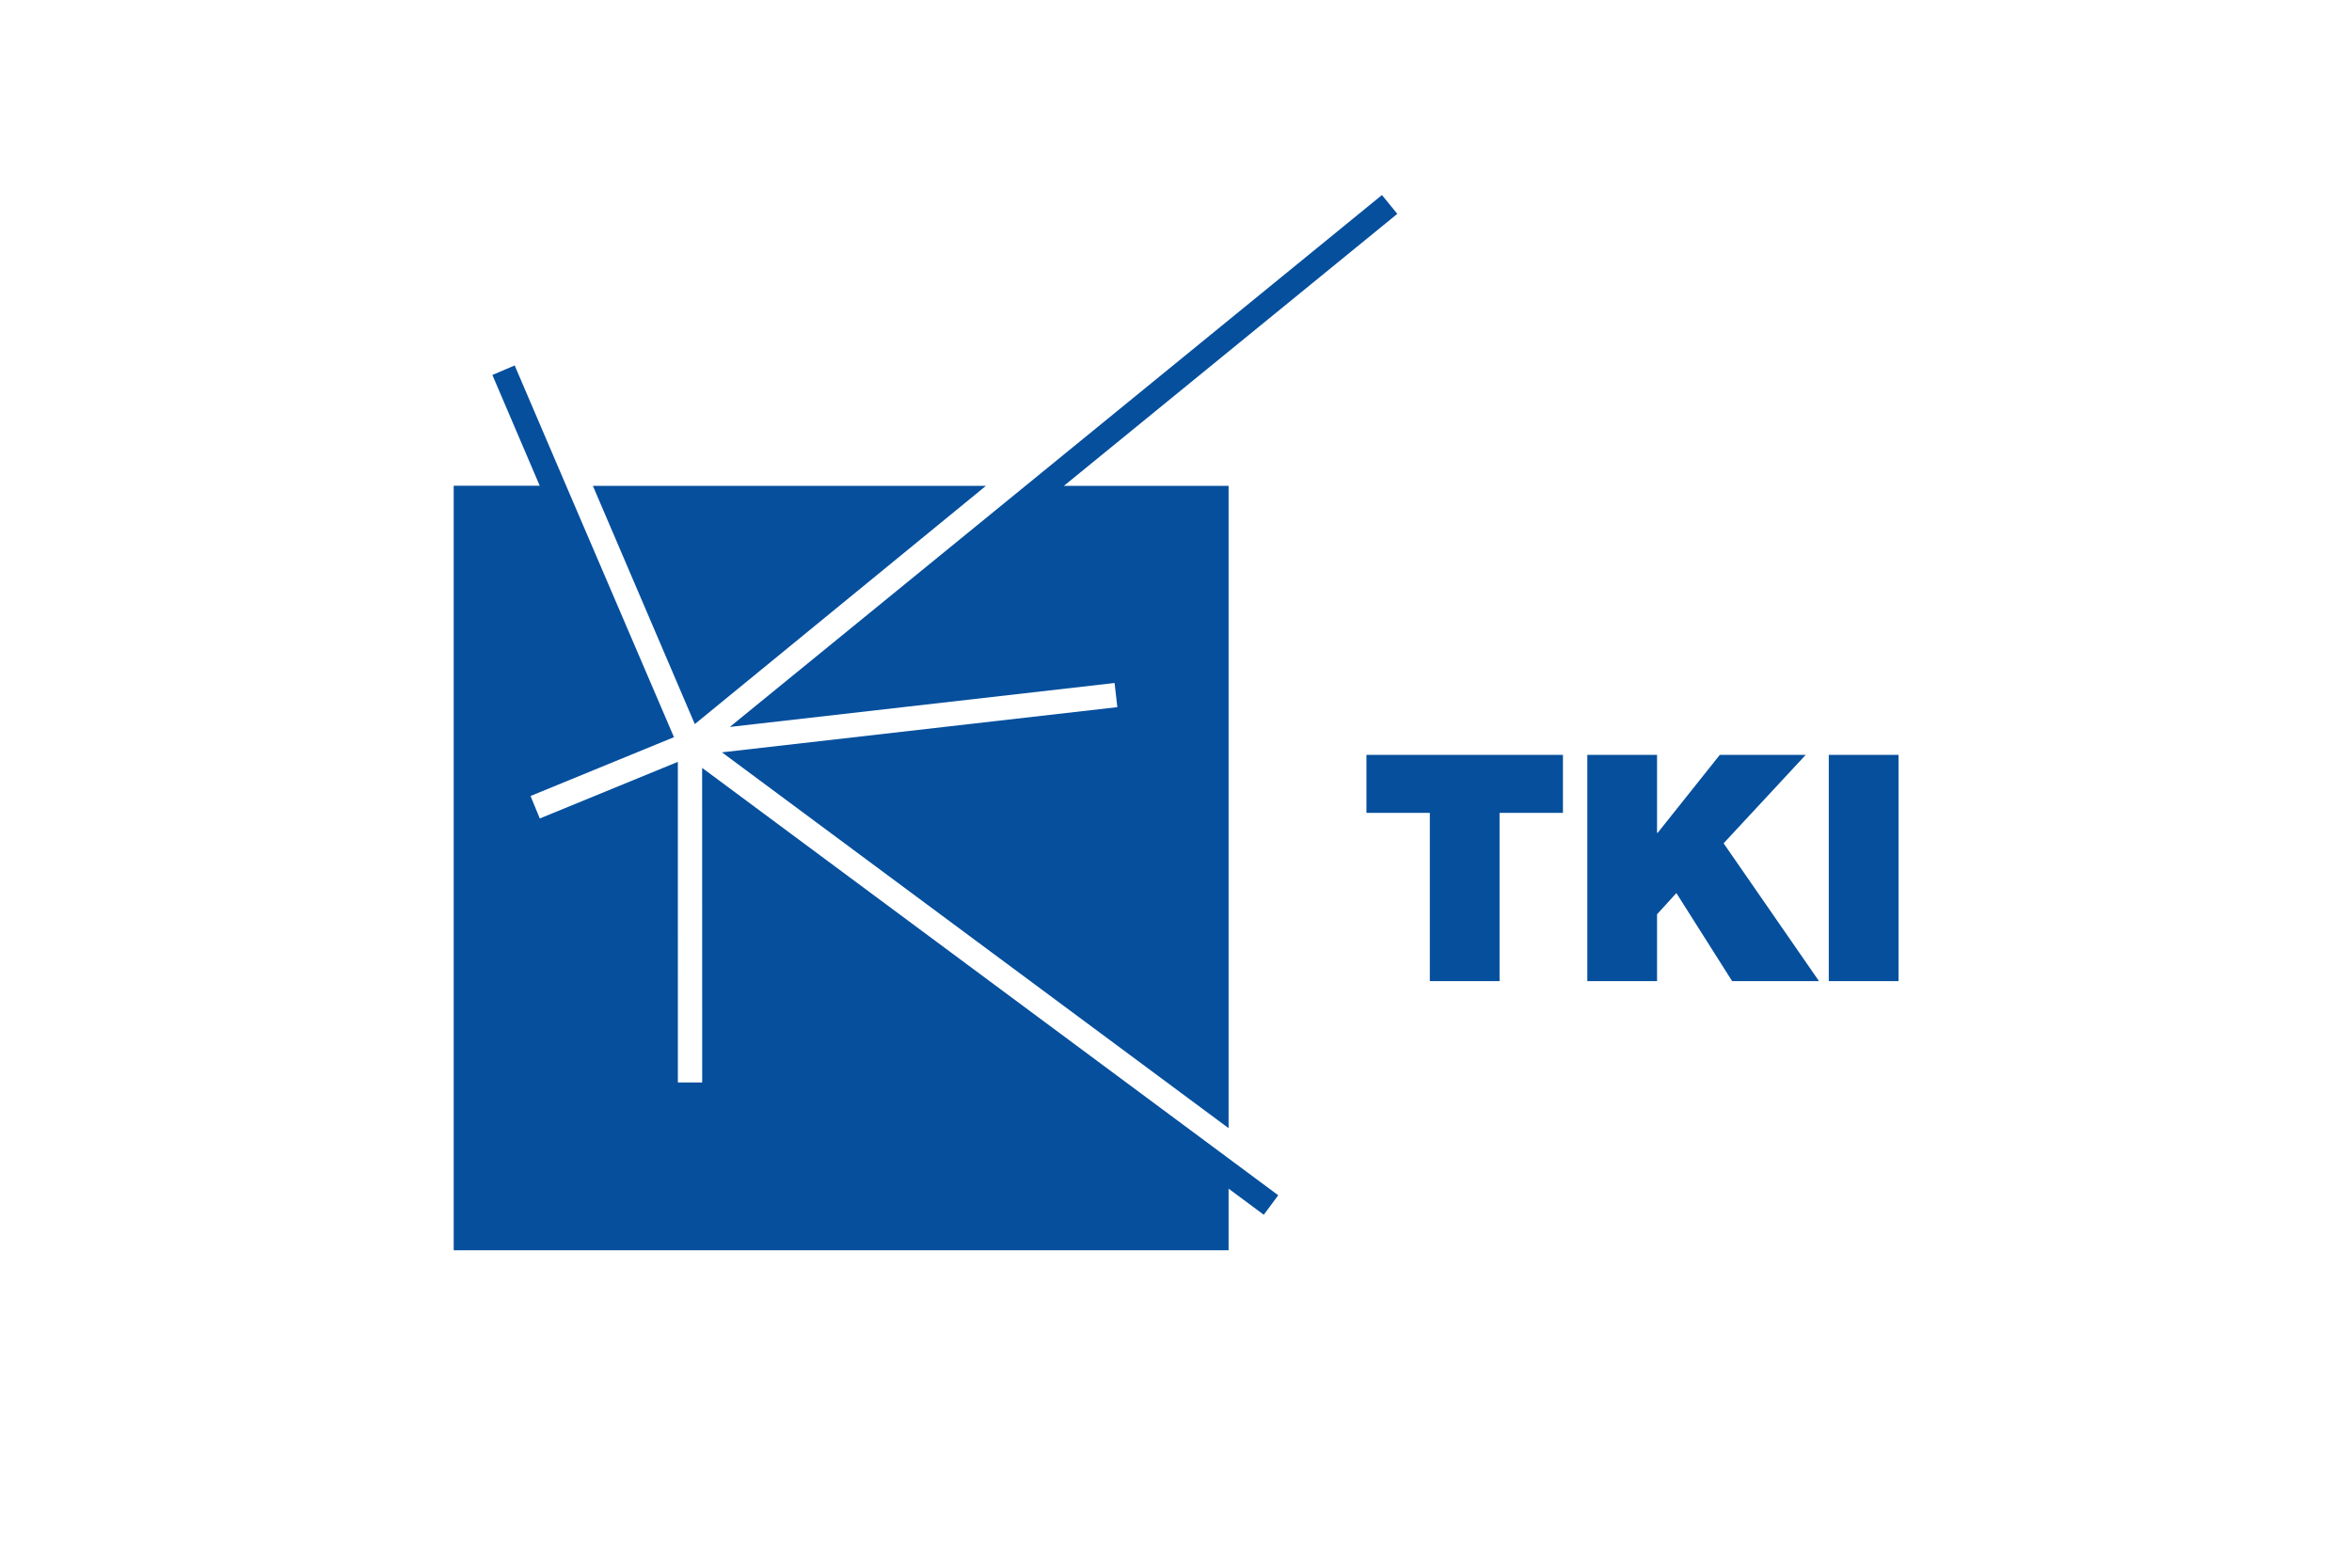
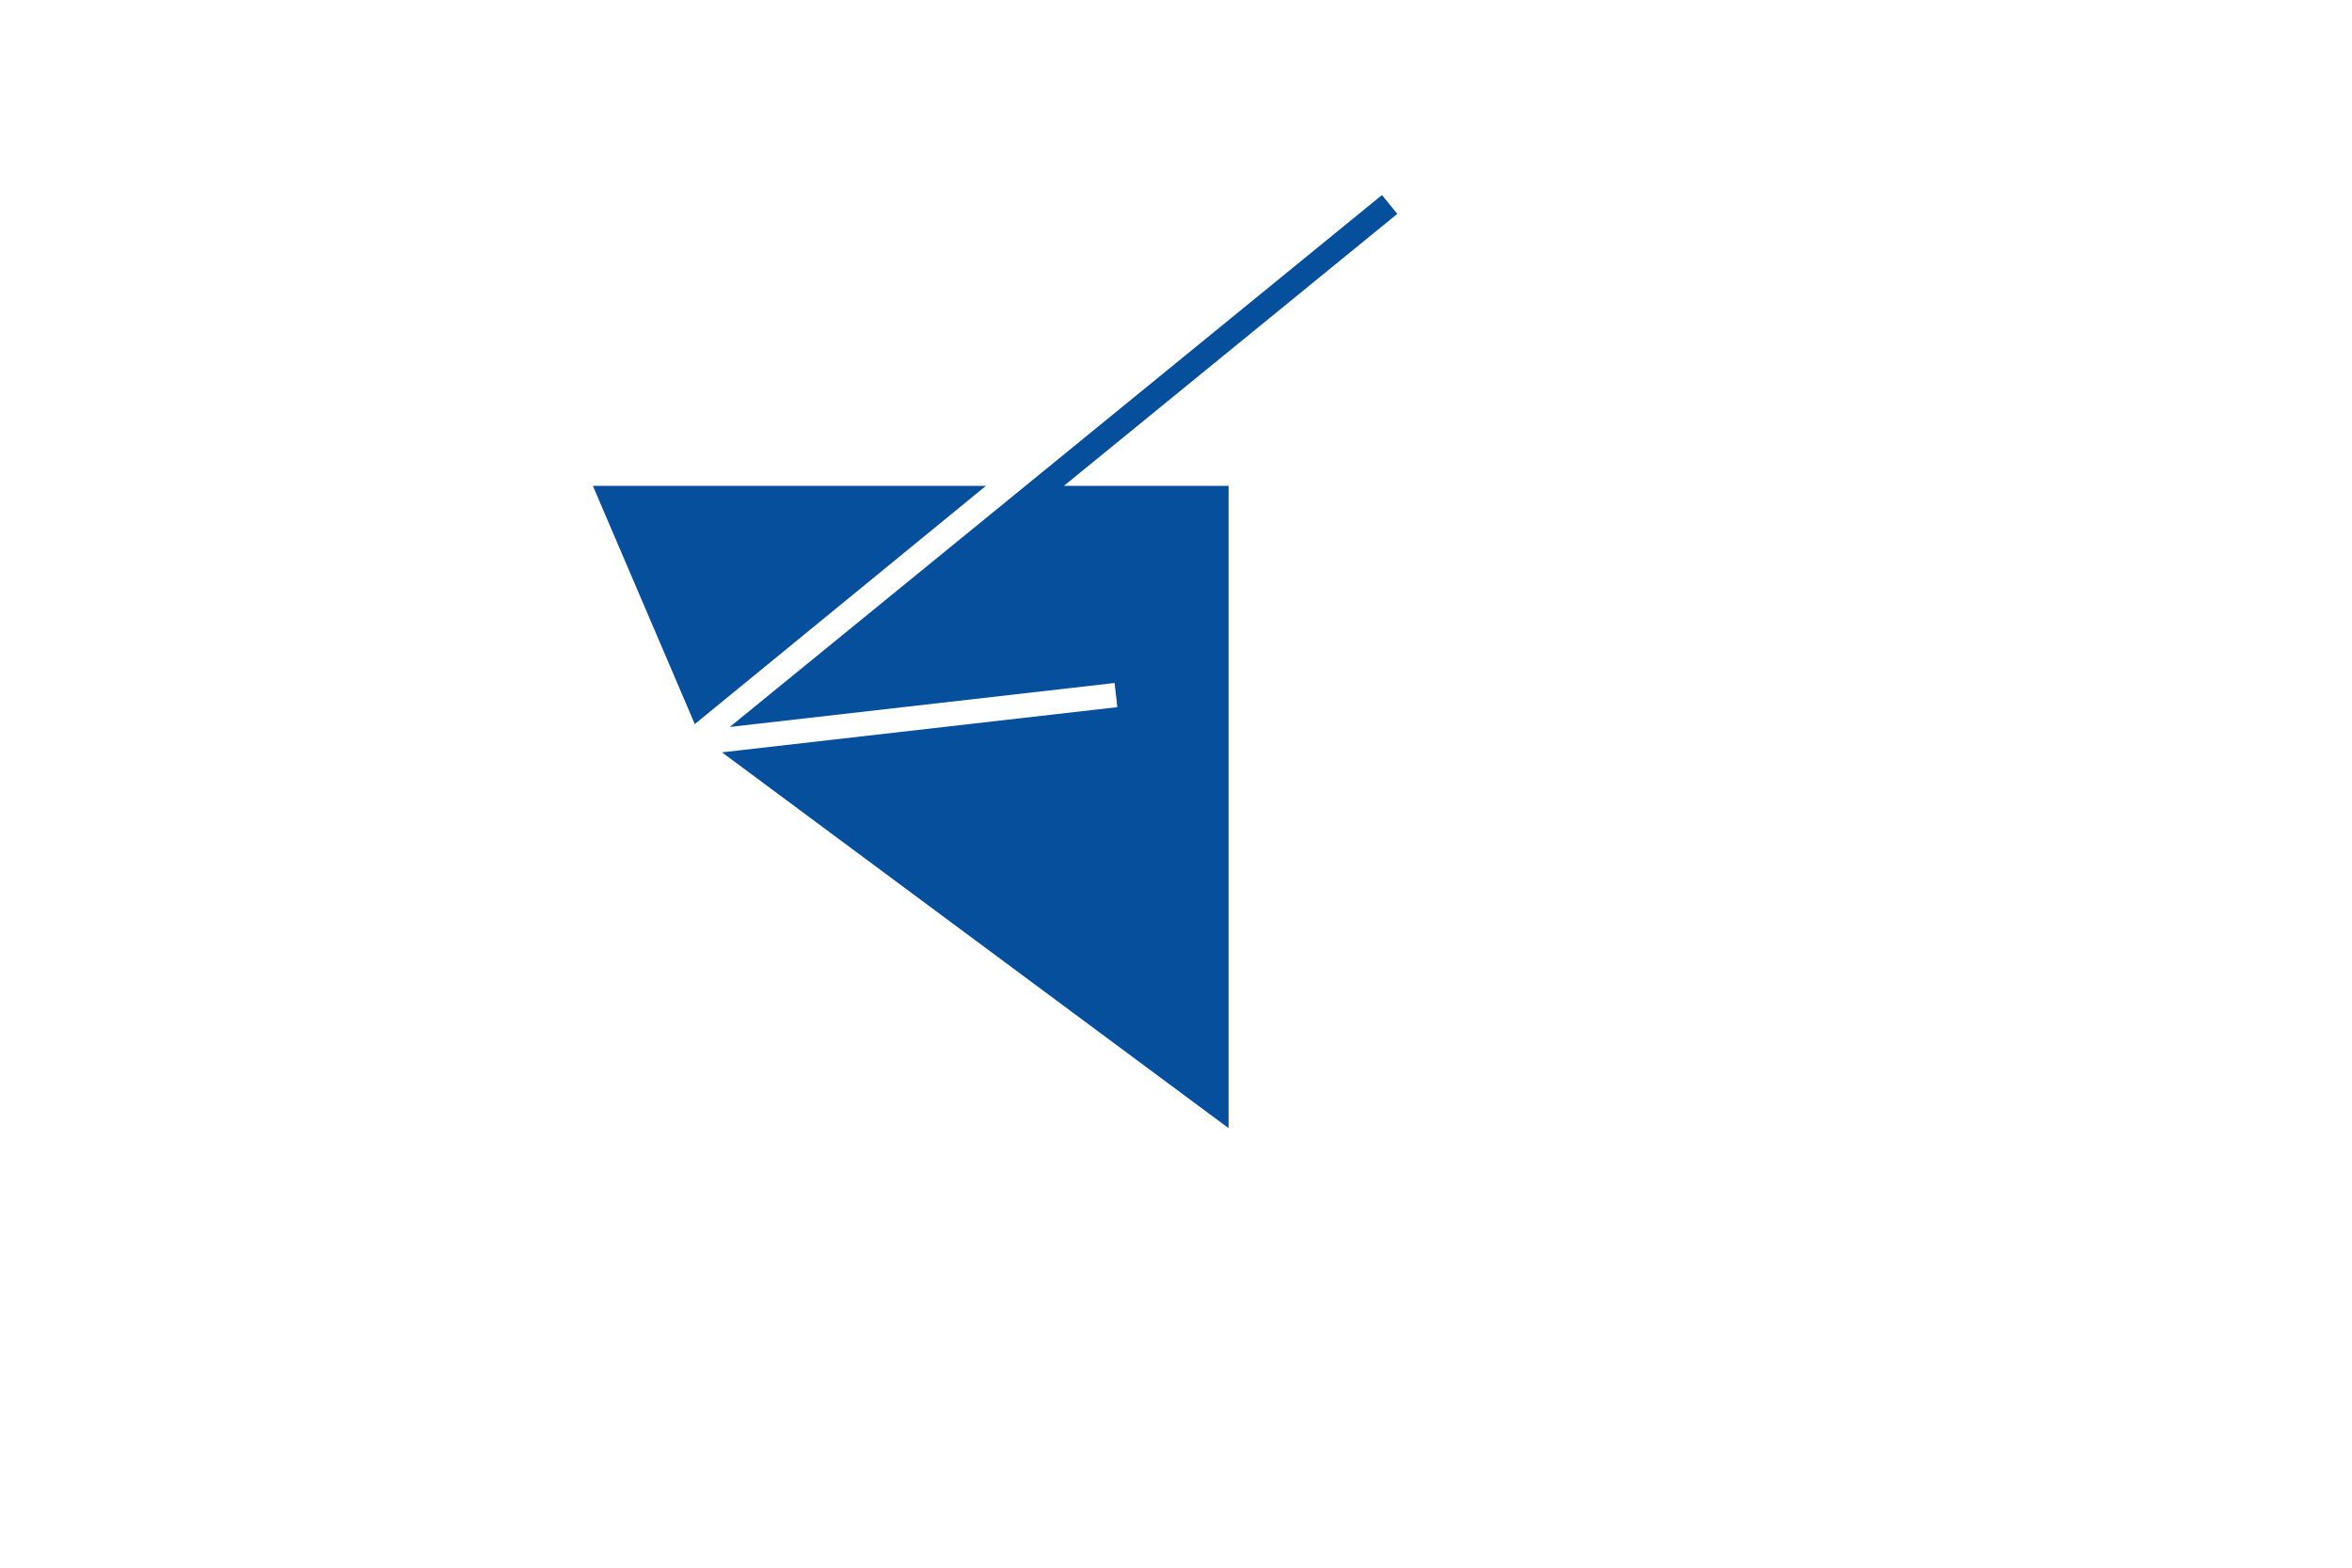
<svg xmlns="http://www.w3.org/2000/svg" viewBox="0 0 1500 1000">
  <path fill="#054f9d" d="M710.83 435.67l1.76 15.41-252.16 28.82 323.11 239.73V309.92l-105.03-.01 212.62-173.49-9.78-12.01L654 309.91l-188.57 153.8 245.4-28.04zm-82.05-125.75L443.11 461.88l-64.99-151.96h250.66z" />
-   <path fill="#054f9d" d="M361.08 309.85l-32.84-76.74-14.22 6.08 30.2 70.66-54.87-.02V797.5h494.19v-39.28l22.44 16.65 9.22-12.43-31.66-23.51-335.75-249.12.04 200.65h-15.51l-.02-204.49-88.05 36.11-5.88-14.34 91.46-37.52-68.75-160.37m550.8 208.67h-40.42v-36.99h125.32v36.99h-40.43v107.33h-44.47V518.52zm100.44-36.99h44.47v49.72h.4l39.62-49.72h54.78l-52.35 56.39 60.84 87.93h-55.39l-35.57-56.19-12.33 13.54v42.65h-44.47V481.53zm154 0h44.47v144.32h-44.47V481.53z" />
</svg>